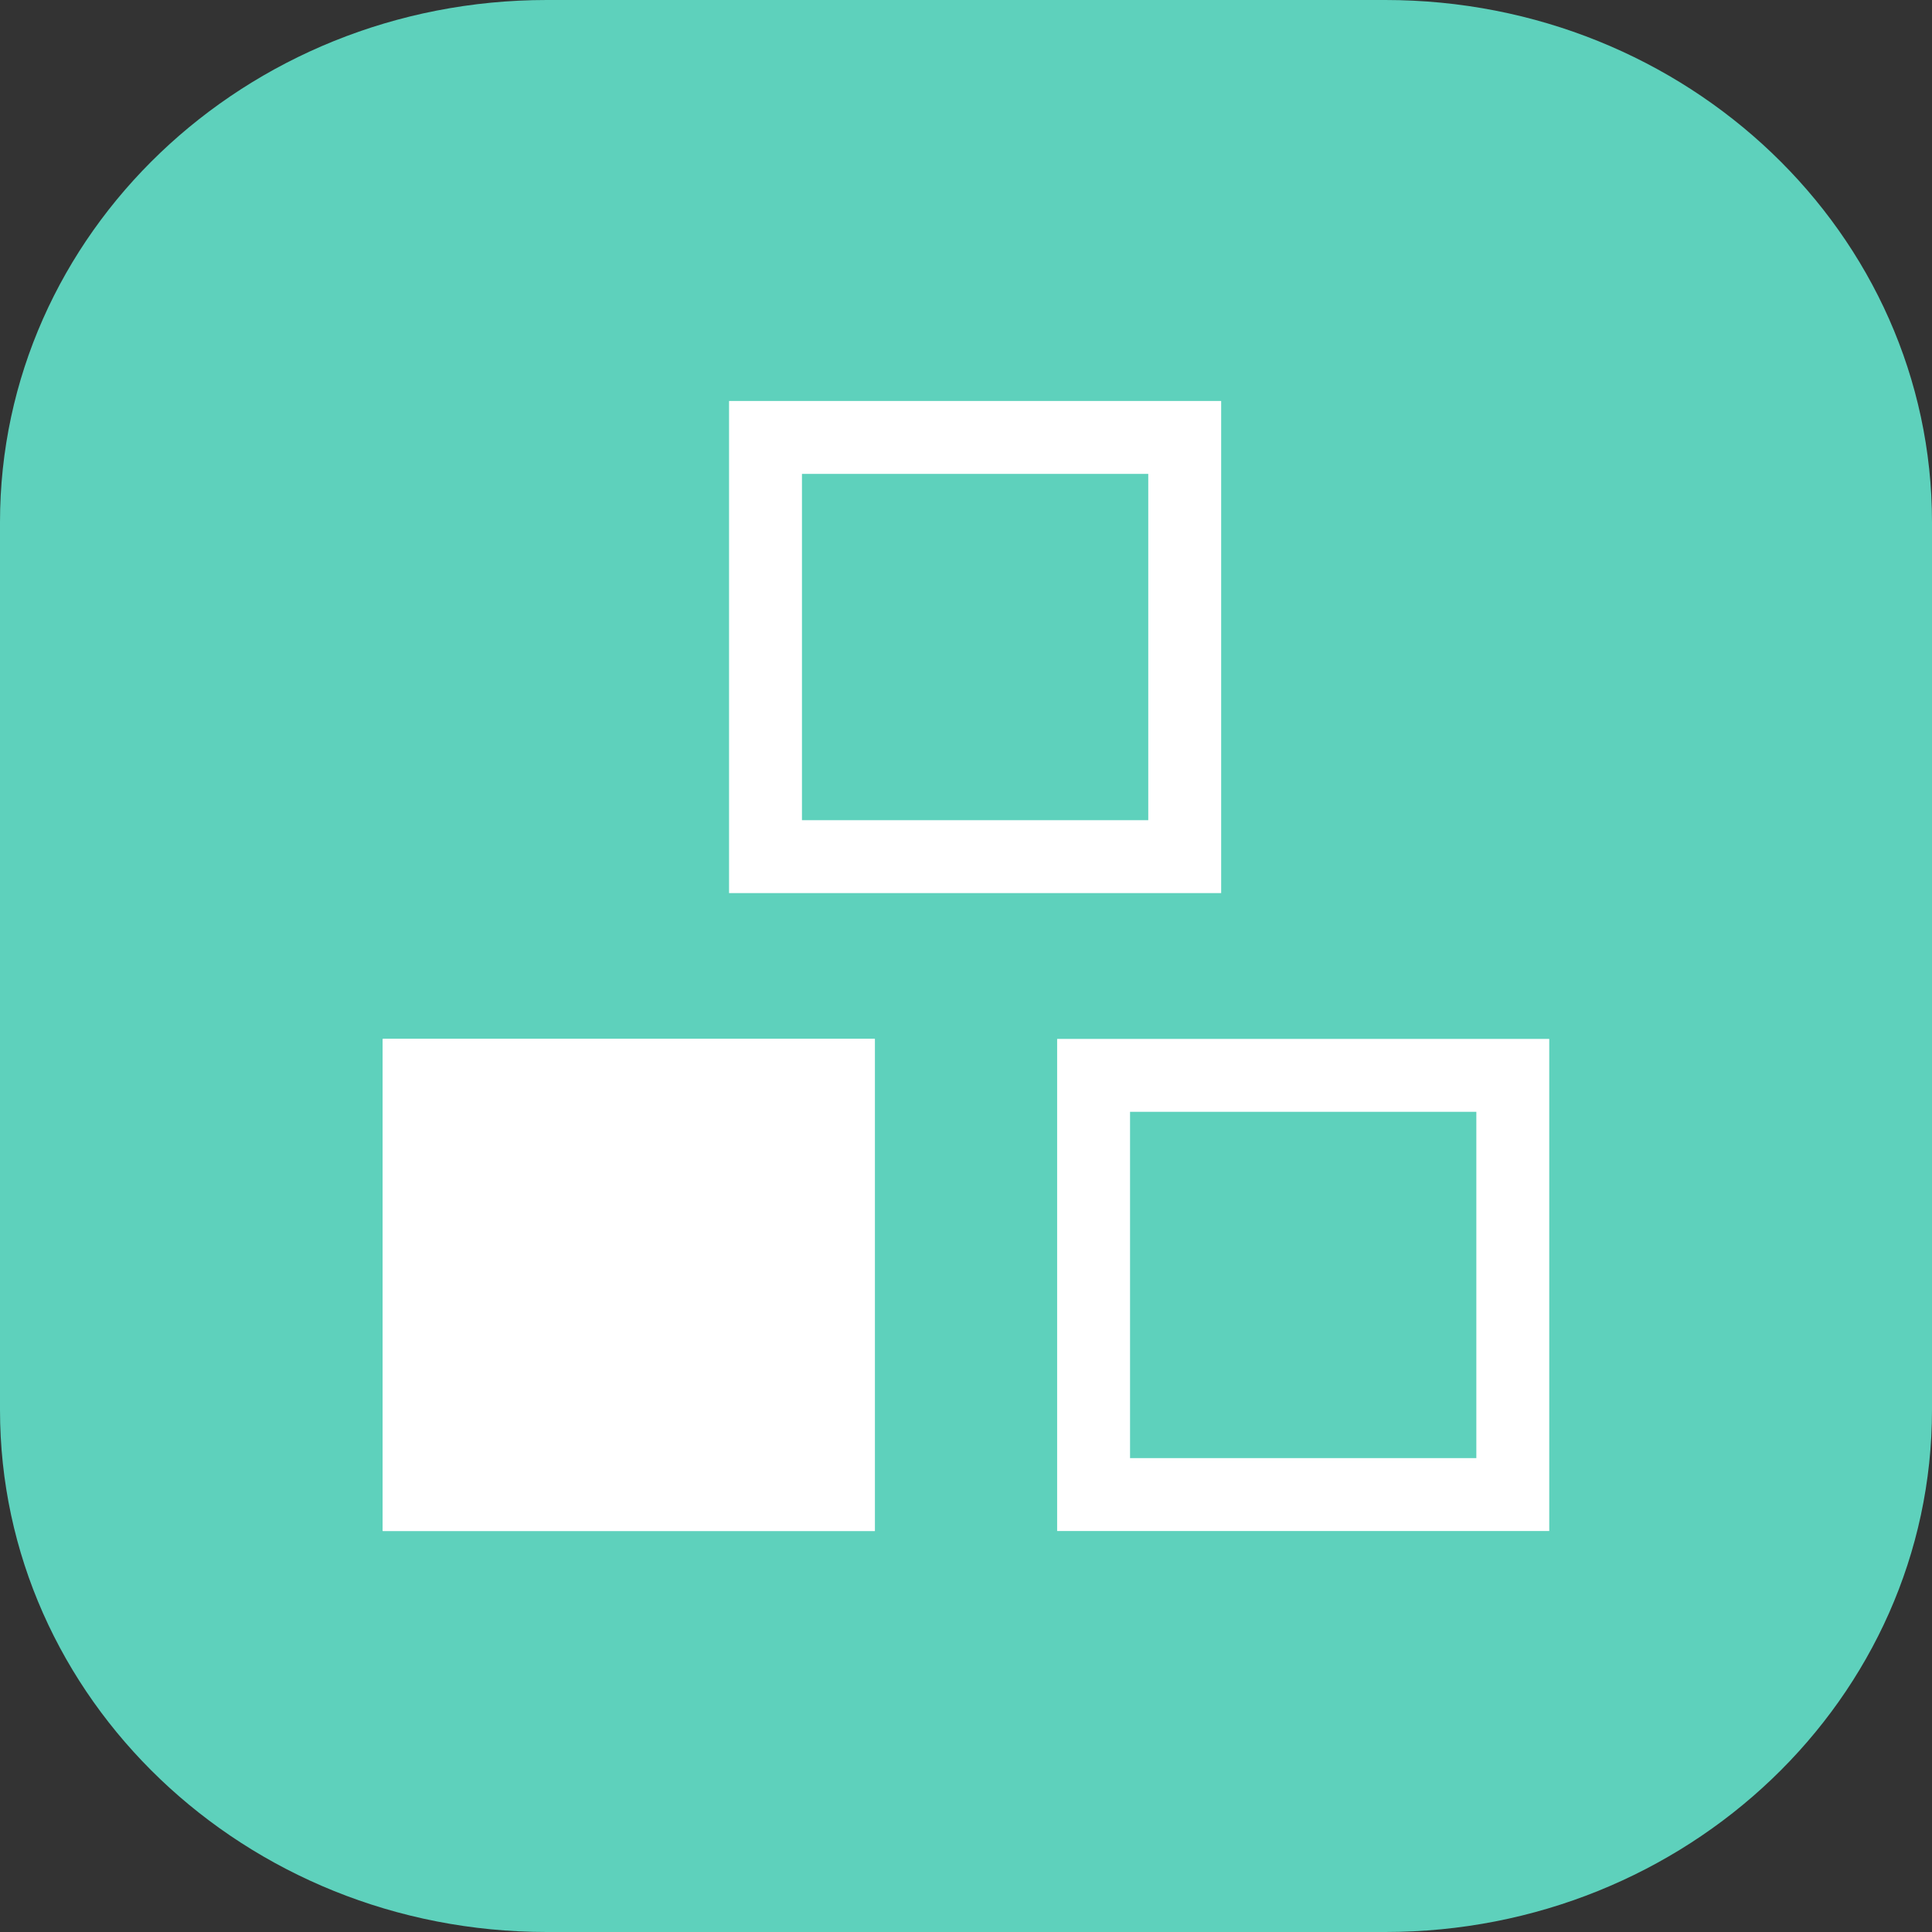
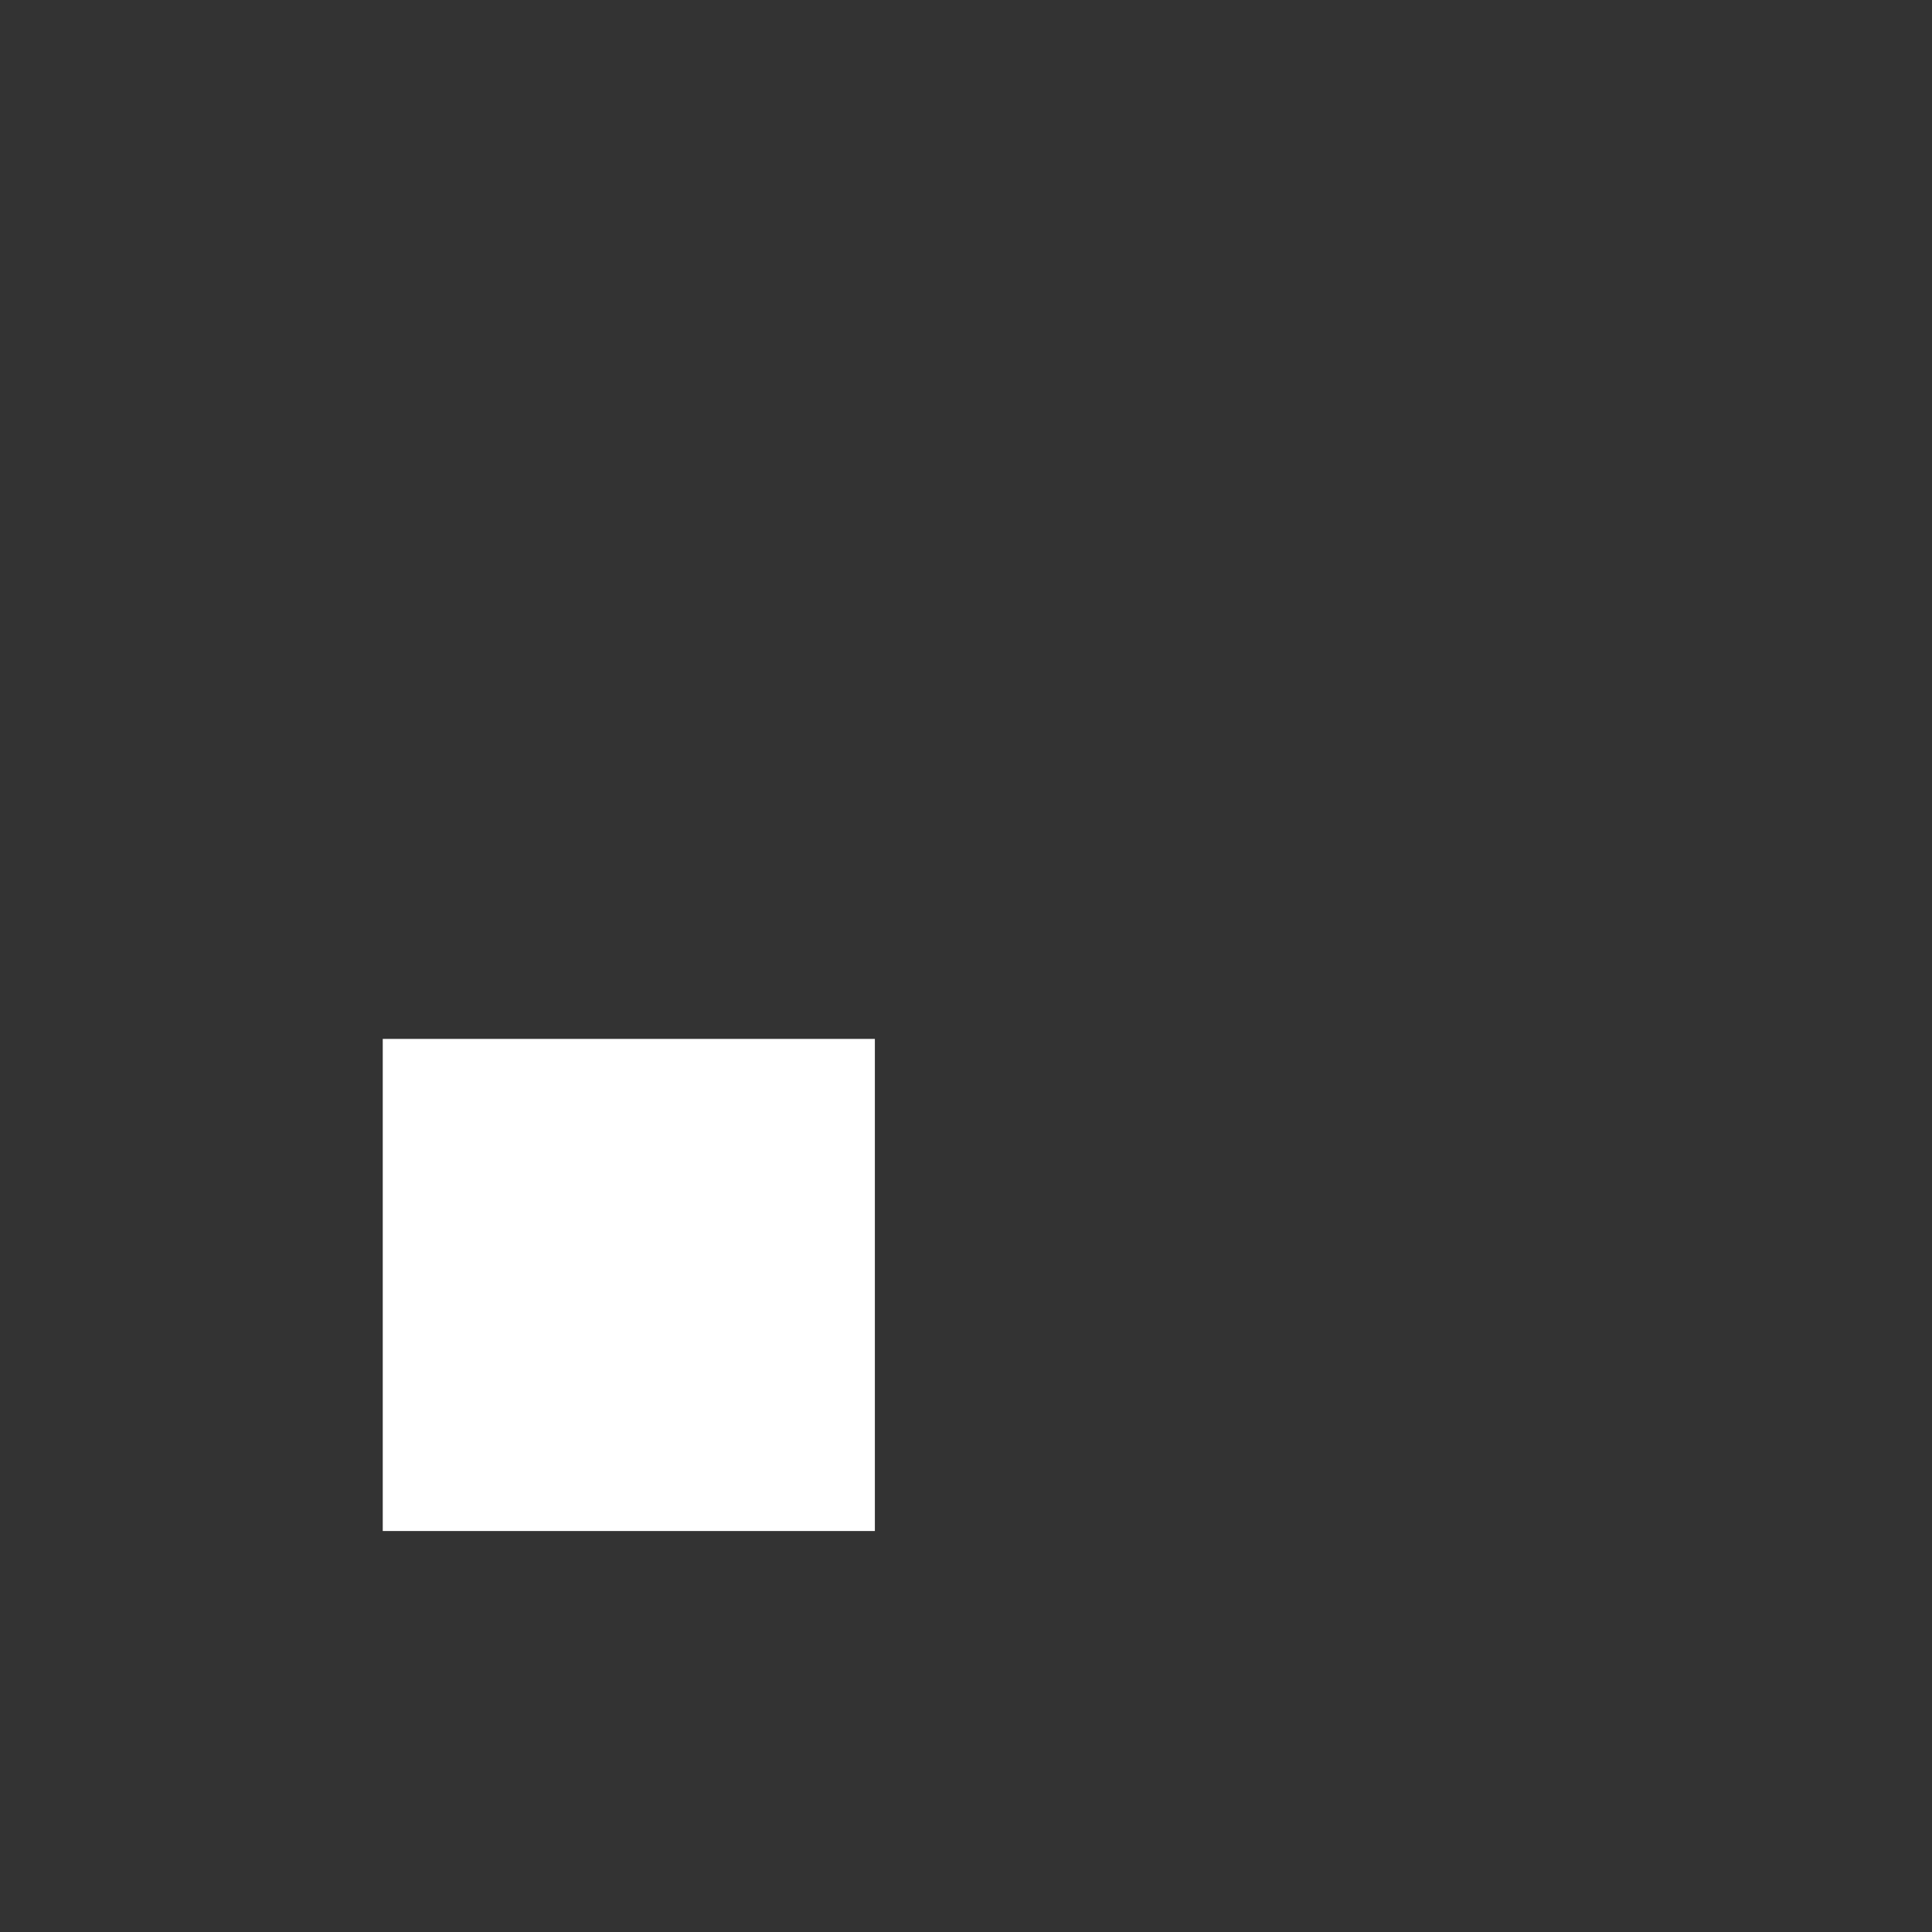
<svg xmlns="http://www.w3.org/2000/svg" width="106" height="106" viewBox="0 0 106 106">
  <rect x="0" y="0" width="106" height="106" fill="#333333" stroke="none" />
  <g id="Group_191" data-name="Group 191" transform="translate(-352.297 -237.297)">
    <g id="Group_188" data-name="Group 188">
-       <path id="Path_90" data-name="Path 90" d="M30,0H76c16.569,0,30,12.826,30,28.649v48.7C106,93.174,92.569,106,76,106H30C13.431,106,0,93.174,0,77.351v-48.7C0,12.826,13.431,0,30,0Z" transform="translate(352.297 237.297)" fill="#5ed1bc" />
-     </g>
+       </g>
    <g id="Group_98" data-name="Group 98" transform="translate(375.937 265.554)">
      <g id="Group_139" data-name="Group 139" transform="translate(-1 6)">
        <rect id="Rectangle_19" data-name="Rectangle 19" width="27" height="27" transform="translate(-1.64 22.743)" fill="#fff" />
-         <path id="Rectangle_19_-_Outline" data-name="Rectangle 19 - Outline" d="M4,4V23H23V4H4M0,0H27V27H0Z" transform="translate(-1.64 22.743)" fill="#fff" />
-         <path id="Rectangle_27" data-name="Rectangle 27" d="M4,4V23H23V4H4M0,0H27V27H0Z" transform="translate(35.36 22.743)" fill="#fff" />
-         <path id="Rectangle_28" data-name="Rectangle 28" d="M4,4V23H23V4H4M0,0H27V27H0Z" transform="translate(17.36 -12.257)" fill="#fff" />
      </g>
    </g>
  </g>
</svg>